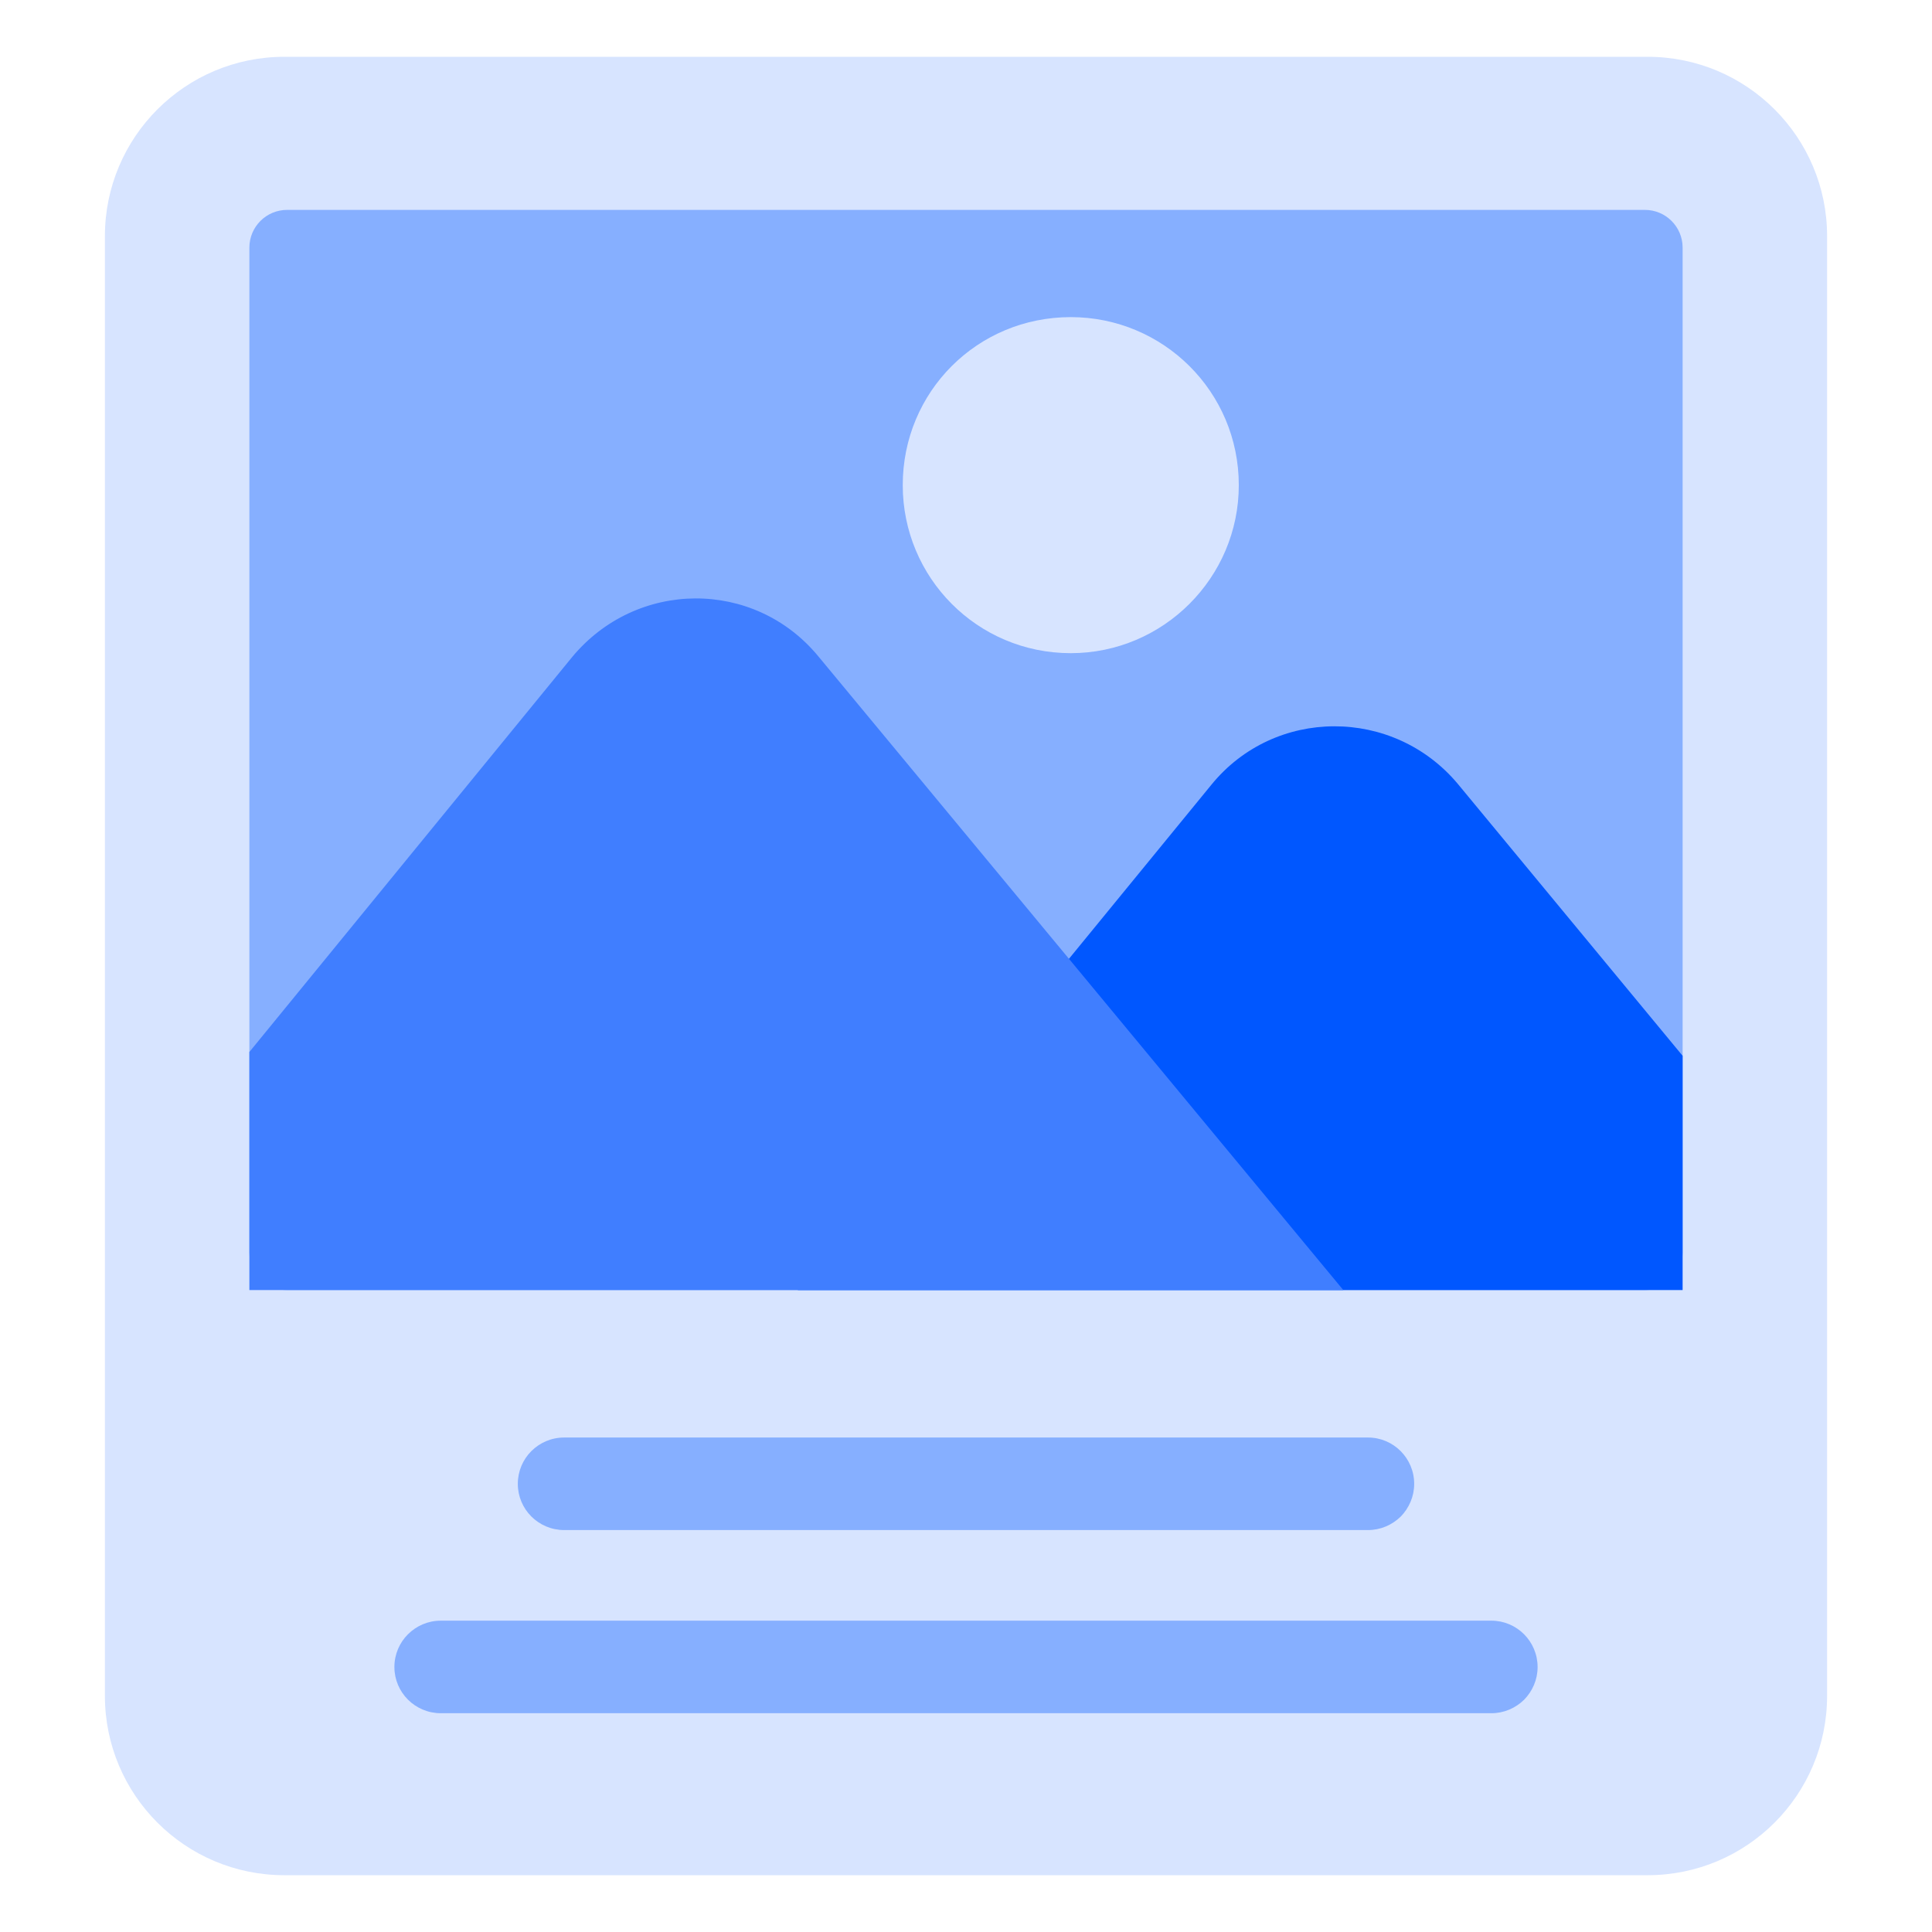
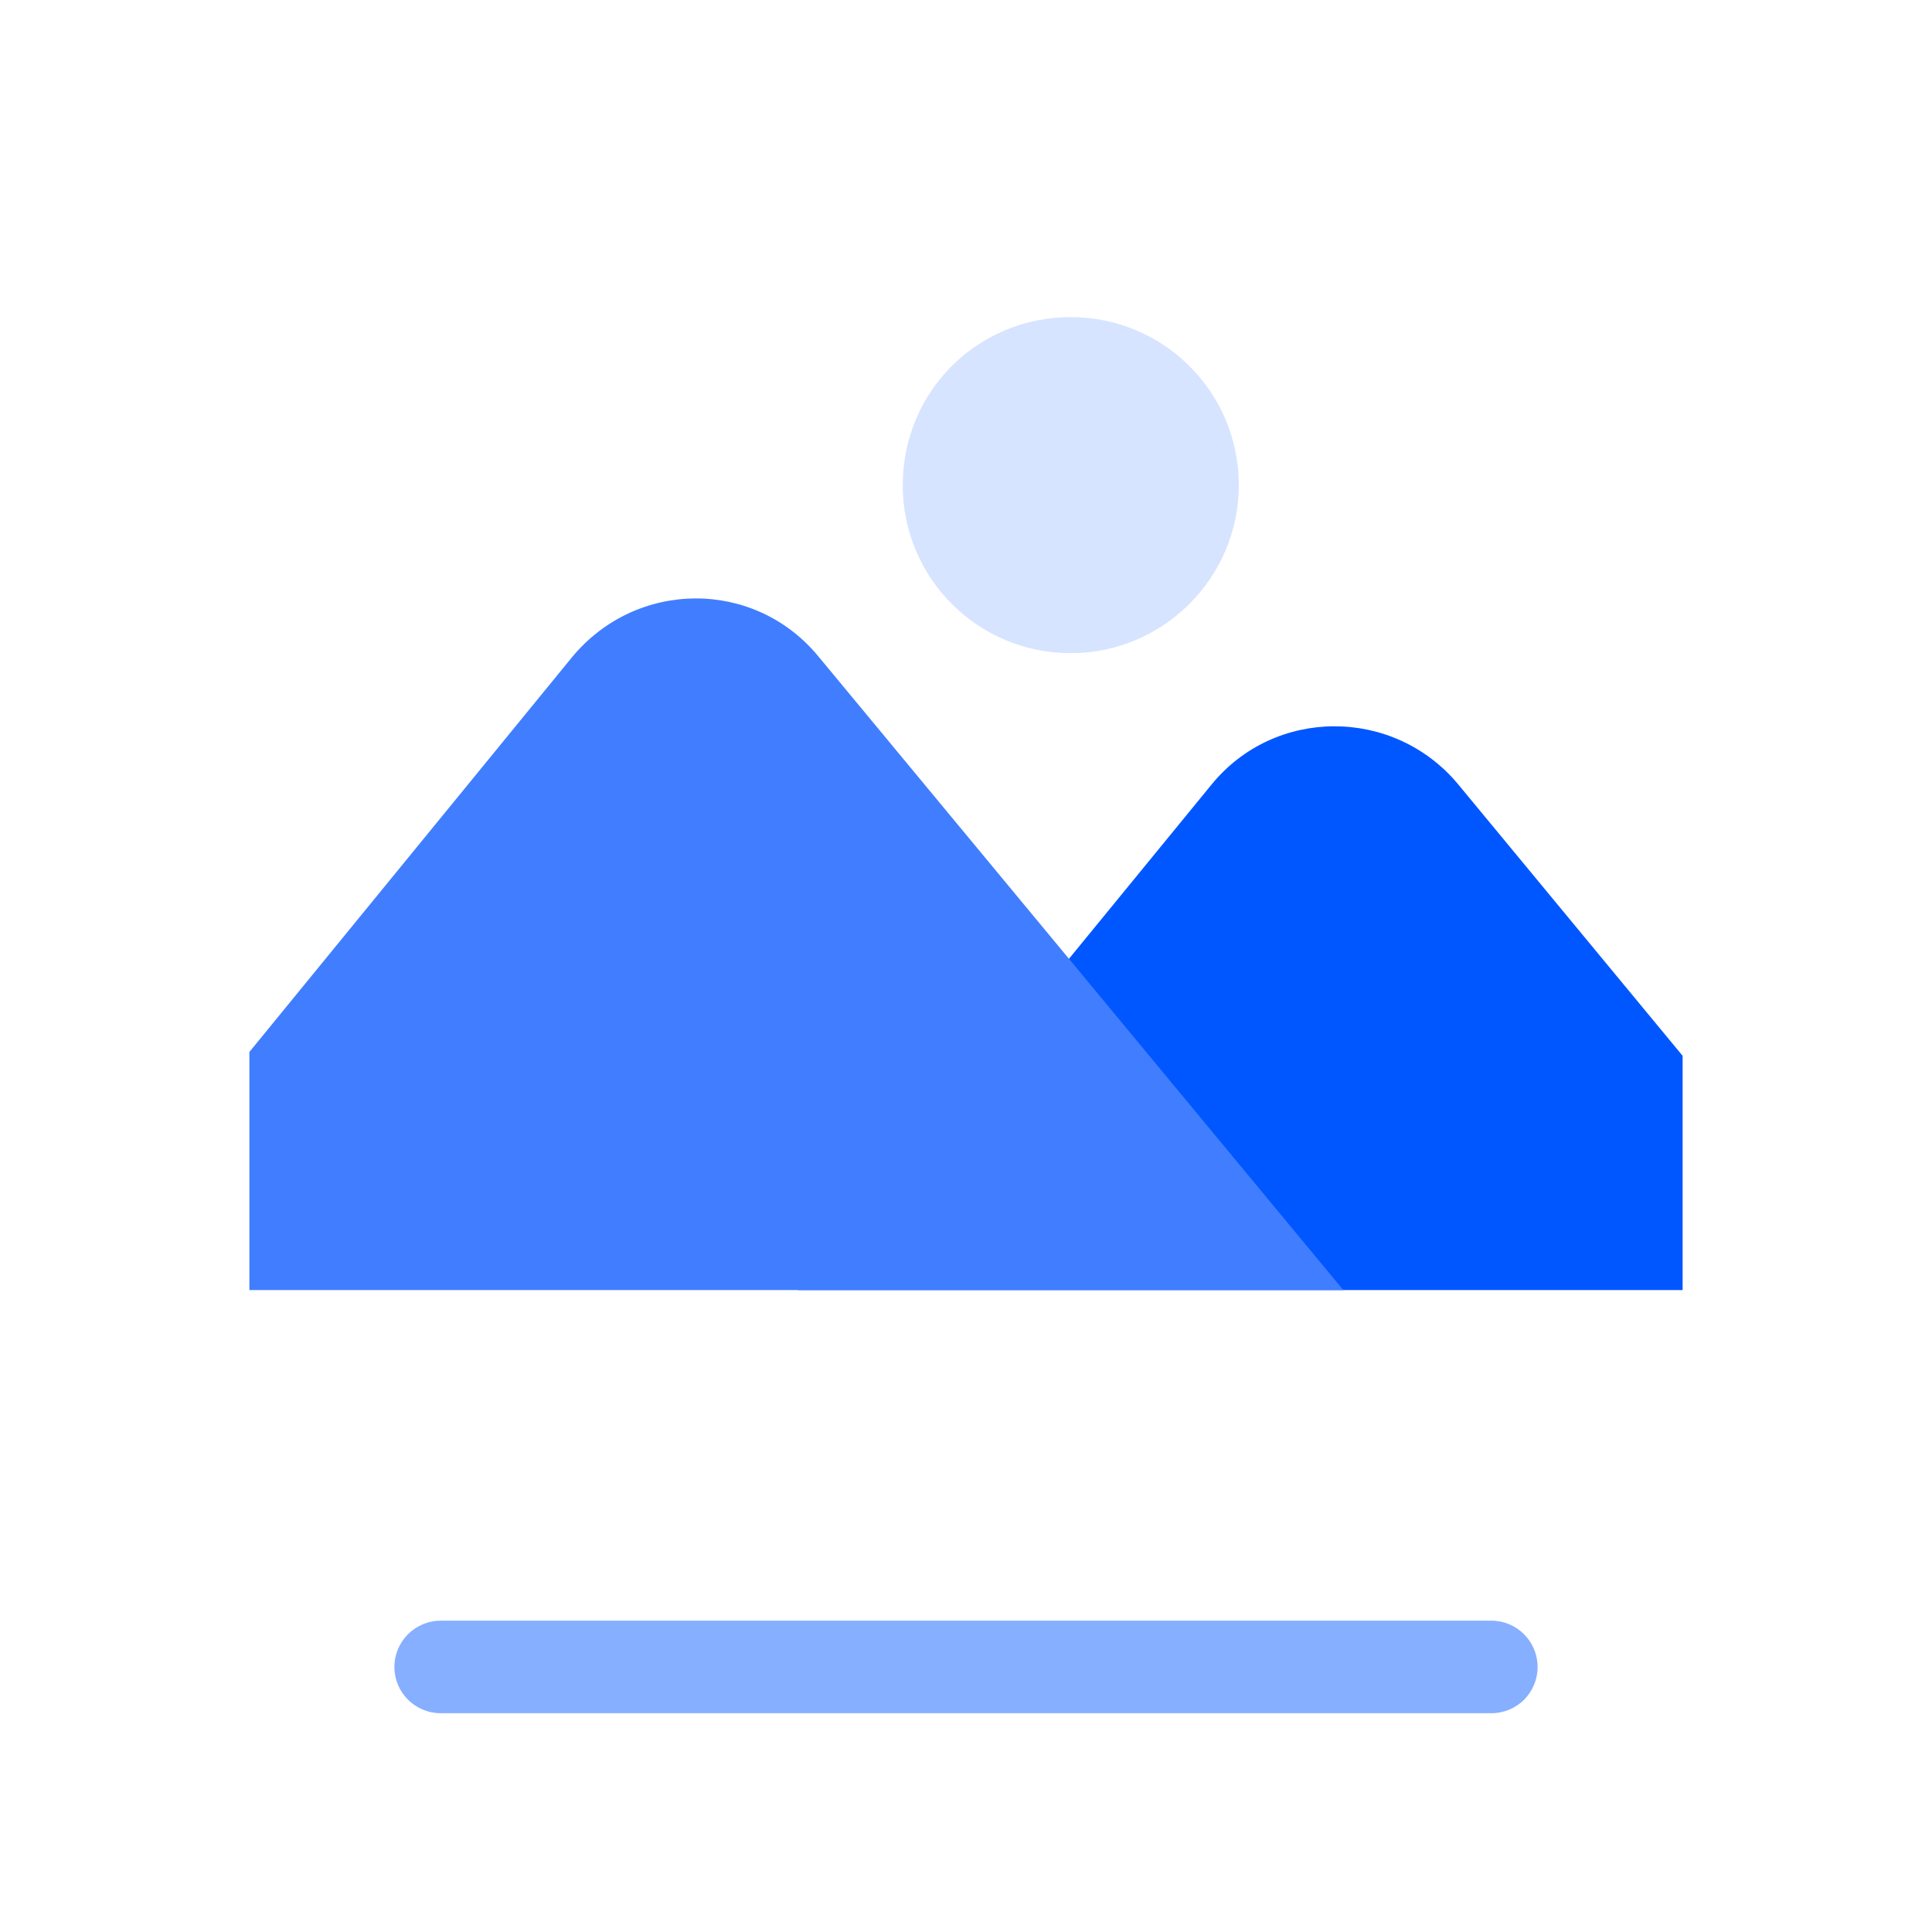
<svg xmlns="http://www.w3.org/2000/svg" width="50" height="50" viewBox="0 0 50 50" fill="none">
-   <path d="M47.285 6.112V43.888C47.285 46.452 45.206 48.53 42.642 48.53H7.358C4.794 48.53 2.715 46.452 2.715 43.888V6.112C2.715 3.548 4.794 1.47 7.358 1.47H42.642C45.206 1.47 47.285 3.548 47.285 6.112Z" fill="#D7E4FF" />
-   <path d="M43.546 6.408V32.411C43.546 32.95 43.109 33.387 42.57 33.387H7.43C6.891 33.387 6.454 32.95 6.454 32.411V6.408C6.454 5.869 6.891 5.432 7.43 5.432H42.57C43.109 5.432 43.546 5.869 43.546 6.408Z" fill="#86AFFF" />
  <path d="M43.546 33.386V27.324L37.728 20.287C36.059 18.295 32.984 18.295 31.345 20.316L27.567 24.933L20.647 33.386H43.546Z" fill="#0057FF" />
  <path d="M34.764 33.386L27.761 24.93L21.18 16.988C19.516 14.97 16.465 14.996 14.8 17.013L6.454 27.225V33.386H34.764Z" fill="#407EFF" />
  <path d="M32.06 12.556C32.06 14.95 30.105 16.904 27.711 16.904C25.293 16.904 23.363 14.95 23.363 12.556C23.363 10.137 25.293 8.207 27.711 8.207C30.105 8.207 32.06 10.137 32.06 12.556Z" fill="#D7E4FF" />
-   <path d="M36.599 38.403C36.599 38.729 36.466 39.028 36.251 39.249C36.029 39.465 35.731 39.598 35.404 39.598H14.601C13.937 39.598 13.401 39.061 13.401 38.403C13.401 38.071 13.534 37.772 13.749 37.557C13.971 37.335 14.269 37.203 14.601 37.203H35.404C36.063 37.203 36.599 37.739 36.599 38.403Z" fill="#86AFFF" />
  <path d="M39.793 43.143C39.793 43.47 39.66 43.768 39.444 43.989C39.223 44.205 38.924 44.338 38.598 44.338H11.408C10.744 44.338 10.207 43.801 10.207 43.143C10.207 42.811 10.34 42.513 10.556 42.297C10.777 42.076 11.076 41.943 11.408 41.943H38.598C39.256 41.943 39.793 42.479 39.793 43.143Z" fill="#86AFFF" />
</svg>